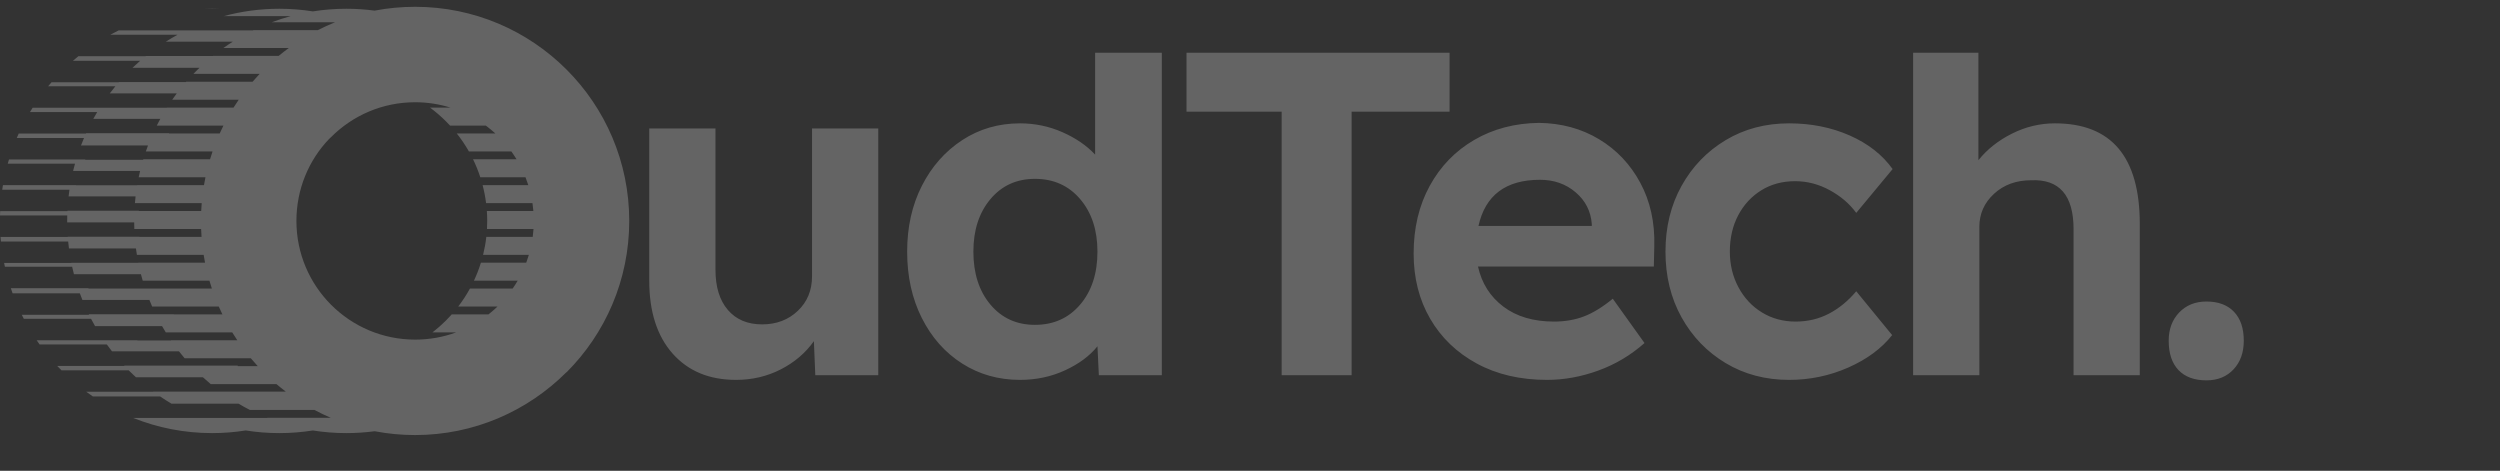
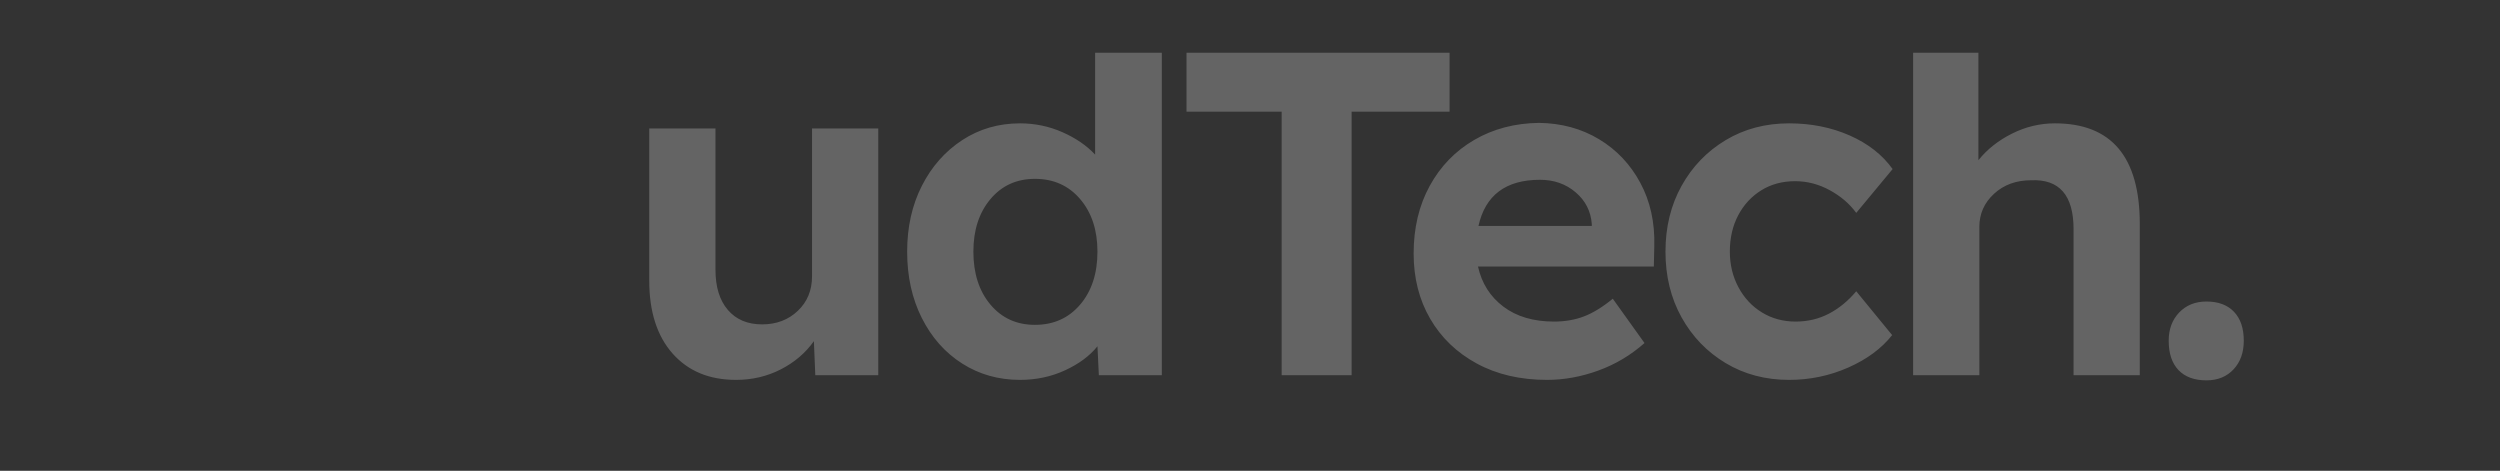
<svg xmlns="http://www.w3.org/2000/svg" width="462" height="87" viewBox="0 0 462 87" fill="none">
  <rect x="0" y="0" width="462" height="87" fill="#333333" stroke="none" />
-   <path d="M98.568 38.991C98.527 38.503 98.472 38.02 98.4 37.541H89.829C89.687 36.408 89.471 35.297 89.187 34.214H97.63C97.474 33.723 97.302 33.239 97.114 32.764H88.762C88.389 31.618 87.939 30.506 87.417 29.436H95.458C95.155 28.94 94.835 28.455 94.495 27.985H86.653C85.989 26.817 85.237 25.705 84.406 24.659H91.533C90.973 24.146 90.387 23.662 89.776 23.209H83.166C82.921 22.941 82.669 22.679 82.412 22.422C81.495 21.504 80.508 20.655 79.461 19.882H83.237C81.176 19.24 78.985 18.895 76.713 18.895C70.655 18.895 65.171 21.35 61.203 25.318L60.798 25.697C57.068 29.612 54.778 34.939 54.778 40.826C54.778 46.884 57.233 52.368 61.202 56.337C65.171 60.305 70.655 62.76 76.713 62.76C79.38 62.76 81.934 62.29 84.292 61.428H79.919C80.796 60.75 81.629 60.016 82.412 59.233C82.779 58.867 83.135 58.489 83.478 58.101H90.269C90.849 57.646 91.405 57.162 91.935 56.651H84.676C85.48 55.602 86.206 54.49 86.845 53.324H94.738C95.065 52.854 95.374 52.37 95.664 51.873H87.582C88.085 50.802 88.517 49.692 88.872 48.547H97.246C97.425 48.07 97.588 47.587 97.735 47.096H89.275C89.543 46.012 89.744 44.901 89.871 43.769H98.448C98.513 43.29 98.561 42.806 98.594 42.319H89.993C90.021 41.825 90.035 41.328 90.035 40.828C90.035 40.21 90.013 39.598 89.971 38.991H98.568ZM44.114 18.431H31.82C32.094 18.037 32.377 17.648 32.665 17.264H20.283C20.619 16.819 20.964 16.379 21.318 15.948H8.891C9.098 15.697 9.307 15.45 9.518 15.204H21.945L21.974 15.171H34.356L34.414 15.104H46.676C47.1 14.61 47.536 14.127 47.983 13.654H35.741C35.919 13.468 36.099 13.284 36.282 13.102C36.476 12.908 36.672 12.716 36.87 12.526H24.489C24.948 12.085 25.418 11.656 25.898 11.238H13.47C13.806 10.946 14.146 10.661 14.492 10.38H26.919L26.957 10.349H39.339L39.366 10.326H51.501C52.107 9.825 52.728 9.341 53.363 8.876H41.275C41.845 8.47 42.427 8.079 43.018 7.703H30.637C31.349 7.251 32.077 6.822 32.819 6.415H20.391C20.894 6.14 21.402 5.876 21.917 5.622H34.345H46.726L46.847 5.564H58.742C59.776 5.035 60.838 4.55 61.923 4.113H50.214C51.364 3.68 52.538 3.302 53.736 2.977H41.356C44.629 2.091 48.072 1.618 51.624 1.618C53.731 1.618 55.799 1.784 57.816 2.104C59.833 1.784 61.9 1.618 64.007 1.618C65.777 1.618 67.52 1.736 69.227 1.963C71.651 1.499 74.153 1.256 76.713 1.256C87.638 1.256 97.532 5.686 104.692 12.847C111.853 20.008 116.283 29.9 116.283 40.826C116.283 51.753 111.853 61.647 104.692 68.807L104.674 68.79C97.495 75.963 87.606 80.399 76.713 80.399C74.156 80.399 71.655 80.155 69.234 79.692C67.525 79.92 65.779 80.038 64.007 80.038C61.9 80.038 59.831 79.871 57.813 79.551C55.797 79.871 53.73 80.038 51.624 80.038C49.51 80.038 47.435 79.871 45.411 79.548C43.388 79.871 41.312 80.038 39.197 80.038C34.045 80.038 29.125 79.043 24.617 77.237H49.426L49.364 77.212H61.13C60.1 76.77 59.092 76.285 58.11 75.76H46.181C45.464 75.393 44.759 75.005 44.068 74.596H31.685C30.976 74.176 30.279 73.734 29.599 73.271H17.173C16.756 72.987 16.344 72.696 15.938 72.397H28.365L28.318 72.362H52.806C52.221 71.918 51.648 71.459 51.089 70.984H38.944C38.451 70.573 37.968 70.15 37.495 69.716H25.113C24.7 69.337 24.296 68.95 23.899 68.553L23.778 68.432H11.352C11.089 68.167 10.83 67.897 10.575 67.625H23.002L22.949 67.569H43.932V67.625V67.656H47.624C47.188 67.183 46.763 66.7 46.35 66.206H34.117C33.761 65.786 33.412 65.358 33.073 64.924H20.691C20.367 64.509 20.053 64.087 19.745 63.659H7.319C7.134 63.401 6.953 63.141 6.774 62.88H25.364L25.427 62.92H31.61L31.582 62.879H43.85C43.53 62.402 43.22 61.919 42.92 61.428H30.64C30.404 61.048 30.175 60.663 29.953 60.275H17.57C17.314 59.827 17.066 59.373 16.827 58.914H4.401C4.272 58.668 4.146 58.419 4.023 58.17H16.449L16.402 58.074H32.129L32.153 58.101H41.101C40.868 57.623 40.645 57.139 40.431 56.651H28.122C27.943 56.246 27.771 55.839 27.606 55.428H15.224C15.062 55.023 14.906 54.614 14.756 54.204H2.329C2.216 53.891 2.106 53.577 2.001 53.26H16.326L16.359 53.321H28.785L28.787 53.324H39.155C38.995 52.844 38.846 52.361 38.704 51.873H26.375C26.259 51.476 26.149 51.077 26.044 50.675H13.662C13.544 50.219 13.434 49.759 13.332 49.295H0.905C0.853 49.063 0.804 48.83 0.757 48.595H13.184L13.179 48.568H25.562L25.557 48.547H37.893C37.798 48.066 37.712 47.583 37.634 47.096H25.296C25.233 46.706 25.176 46.315 25.125 45.922H12.743C12.687 45.493 12.639 45.063 12.597 44.63H0.17C0.142 44.348 0.118 44.065 0.097 43.78H12.524L12.521 43.743H25.758L25.761 43.769H37.248C37.213 43.288 37.185 42.804 37.167 42.319H24.824C24.809 41.913 24.801 41.506 24.798 41.098H12.415L12.414 40.828C12.414 40.489 12.419 40.151 12.428 39.815H0C0.007 39.551 0.017 39.287 0.029 39.023H12.456L12.46 38.944H25.664L25.66 38.991H37.182C37.205 38.505 37.236 38.022 37.276 37.541H24.933C24.968 37.125 25.009 36.71 25.056 36.298H12.674C12.721 35.883 12.776 35.469 12.837 35.058H0.41C0.451 34.774 0.497 34.491 0.545 34.208H14.019L14.012 34.237H25.35L25.354 34.214H37.695C37.777 33.728 37.868 33.245 37.968 32.764H25.628C25.71 32.371 25.798 31.98 25.892 31.592H13.509C13.619 31.14 13.736 30.69 13.861 30.244H1.433C1.506 29.983 1.582 29.723 1.661 29.465H15.774L15.741 29.532H26.45L26.479 29.436H38.814C38.961 28.949 39.117 28.465 39.282 27.985H26.95C27.078 27.617 27.211 27.25 27.349 26.886H14.967C15.144 26.419 15.33 25.957 15.525 25.5H3.098C3.215 25.226 3.335 24.952 3.458 24.681H15.884L15.914 24.616H31.259L31.225 24.659H40.601C40.821 24.171 41.051 23.687 41.291 23.209H28.971C29.18 22.791 29.398 22.378 29.622 21.971H17.24C17.472 21.547 17.713 21.129 17.96 20.715H5.533C5.695 20.446 5.859 20.178 6.027 19.913H18.454L18.456 19.91H30.837L30.856 19.882H43.16C43.468 19.391 43.785 18.907 44.114 18.431ZM37.425 1.657C38.013 1.631 38.604 1.618 39.197 1.618C39.791 1.618 40.382 1.631 40.97 1.657H37.425Z" fill="white" fill-opacity="0.24" />
  <path fill-rule="evenodd" clip-rule="evenodd" d="M136.013 70.202C131.072 70.202 127.164 68.578 124.291 65.332C121.418 62.085 119.981 57.589 119.981 51.843V23.743H132.221V49.86C132.221 53.02 132.982 55.492 134.505 57.273C136.028 59.054 138.14 59.945 140.84 59.945C143.484 59.945 145.682 59.111 147.434 57.445C149.187 55.779 150.063 53.652 150.063 51.067V23.743H162.303V69.34H150.666L150.408 63.048C148.856 65.231 146.816 66.969 144.288 68.262C141.76 69.555 139.002 70.202 136.013 70.202ZM188.501 70.202C184.536 70.202 180.973 69.196 177.813 67.185C174.652 65.174 172.167 62.372 170.357 58.781C168.547 55.19 167.642 51.096 167.642 46.499C167.642 41.959 168.547 37.908 170.357 34.345C172.167 30.782 174.652 27.967 177.813 25.898C180.973 23.83 184.536 22.795 188.501 22.795C191.259 22.795 193.874 23.341 196.345 24.433C198.815 25.525 200.827 26.904 202.378 28.57V9.746H214.704V69.34H203.068L202.809 63.996C201.372 65.777 199.376 67.257 196.819 68.435C194.261 69.613 191.489 70.202 188.501 70.202ZM191.259 60.031C194.707 60.031 197.494 58.781 199.62 56.282C201.746 53.782 202.809 50.521 202.809 46.499C202.809 42.533 201.746 39.301 199.62 36.802C197.494 34.302 194.707 33.052 191.259 33.052C187.869 33.052 185.125 34.302 183.028 36.802C180.93 39.301 179.882 42.533 179.882 46.499C179.882 50.521 180.93 53.782 183.028 56.282C185.125 58.781 187.869 60.031 191.259 60.031ZM236.851 69.34V20.64H219.268V9.746H267.881V20.64H249.78V69.34H236.851ZM285.891 70.202C280.949 70.202 276.625 69.196 272.919 67.185C269.213 65.174 266.34 62.416 264.299 58.91C262.26 55.405 261.239 51.383 261.239 46.843C261.239 42.131 262.231 37.965 264.213 34.345C266.196 30.725 268.939 27.895 272.445 25.855C275.95 23.815 279.943 22.766 284.426 22.709C288.563 22.766 292.255 23.772 295.502 25.726C298.748 27.68 301.291 30.366 303.13 33.785C304.968 37.204 305.831 41.097 305.715 45.464L305.629 49.256H273.134C273.824 52.359 275.39 54.831 277.832 56.669C280.274 58.508 283.391 59.427 287.184 59.427C289.195 59.427 291.034 59.111 292.7 58.479C294.366 57.847 296.148 56.755 298.044 55.204L303.906 63.393C301.377 65.633 298.533 67.329 295.372 68.478C292.212 69.627 289.051 70.202 285.891 70.202ZM284.598 33.225C278.277 33.225 274.485 36.069 273.22 41.758H294.165V41.413C293.993 39.057 293.002 37.103 291.192 35.552C289.382 34.001 287.184 33.225 284.598 33.225ZM330.621 70.202C326.254 70.202 322.347 69.168 318.899 67.099C315.451 65.03 312.736 62.215 310.754 58.652C308.771 55.089 307.78 51.038 307.78 46.499C307.78 41.959 308.771 37.908 310.754 34.345C312.736 30.782 315.451 27.967 318.899 25.898C322.347 23.83 326.254 22.795 330.621 22.795C334.701 22.795 338.436 23.542 341.826 25.036C345.217 26.53 347.86 28.599 349.756 31.242L343.033 39.344C341.826 37.678 340.203 36.284 338.163 35.164C336.123 34.043 333.982 33.483 331.742 33.483C329.386 33.483 327.303 34.043 325.493 35.164C323.682 36.284 322.26 37.822 321.226 39.775C320.192 41.729 319.675 43.97 319.675 46.499C319.675 48.912 320.206 51.11 321.269 53.093C322.332 55.075 323.783 56.626 325.622 57.747C327.461 58.867 329.529 59.427 331.828 59.427C334.069 59.427 336.123 58.939 337.991 57.962C339.858 56.985 341.539 55.606 343.033 53.825L349.67 61.927C347.716 64.398 345.016 66.395 341.568 67.918C338.12 69.441 334.471 70.202 330.621 70.202ZM353.544 69.34V9.746H365.611V29.605C367.22 27.593 369.289 25.956 371.817 24.691C374.346 23.427 376.989 22.795 379.747 22.795C390.205 22.795 395.434 29.001 395.434 41.413V69.34H383.195V42.361C383.195 36.098 380.58 33.081 375.351 33.311C372.593 33.311 370.309 34.144 368.499 35.81C366.689 37.477 365.784 39.517 365.784 41.93V69.34H353.544ZM407.755 70.288C405.514 70.288 403.79 69.656 402.584 68.392C401.377 67.127 400.774 65.318 400.774 62.962C400.774 60.835 401.42 59.097 402.713 57.747C404.006 56.396 405.687 55.721 407.755 55.721C409.939 55.721 411.634 56.353 412.841 57.618C414.048 58.881 414.651 60.663 414.651 62.962C414.651 65.145 414.019 66.912 412.755 68.262C411.49 69.613 409.824 70.288 407.755 70.288Z" fill="white" fill-opacity="0.24" />
</svg>